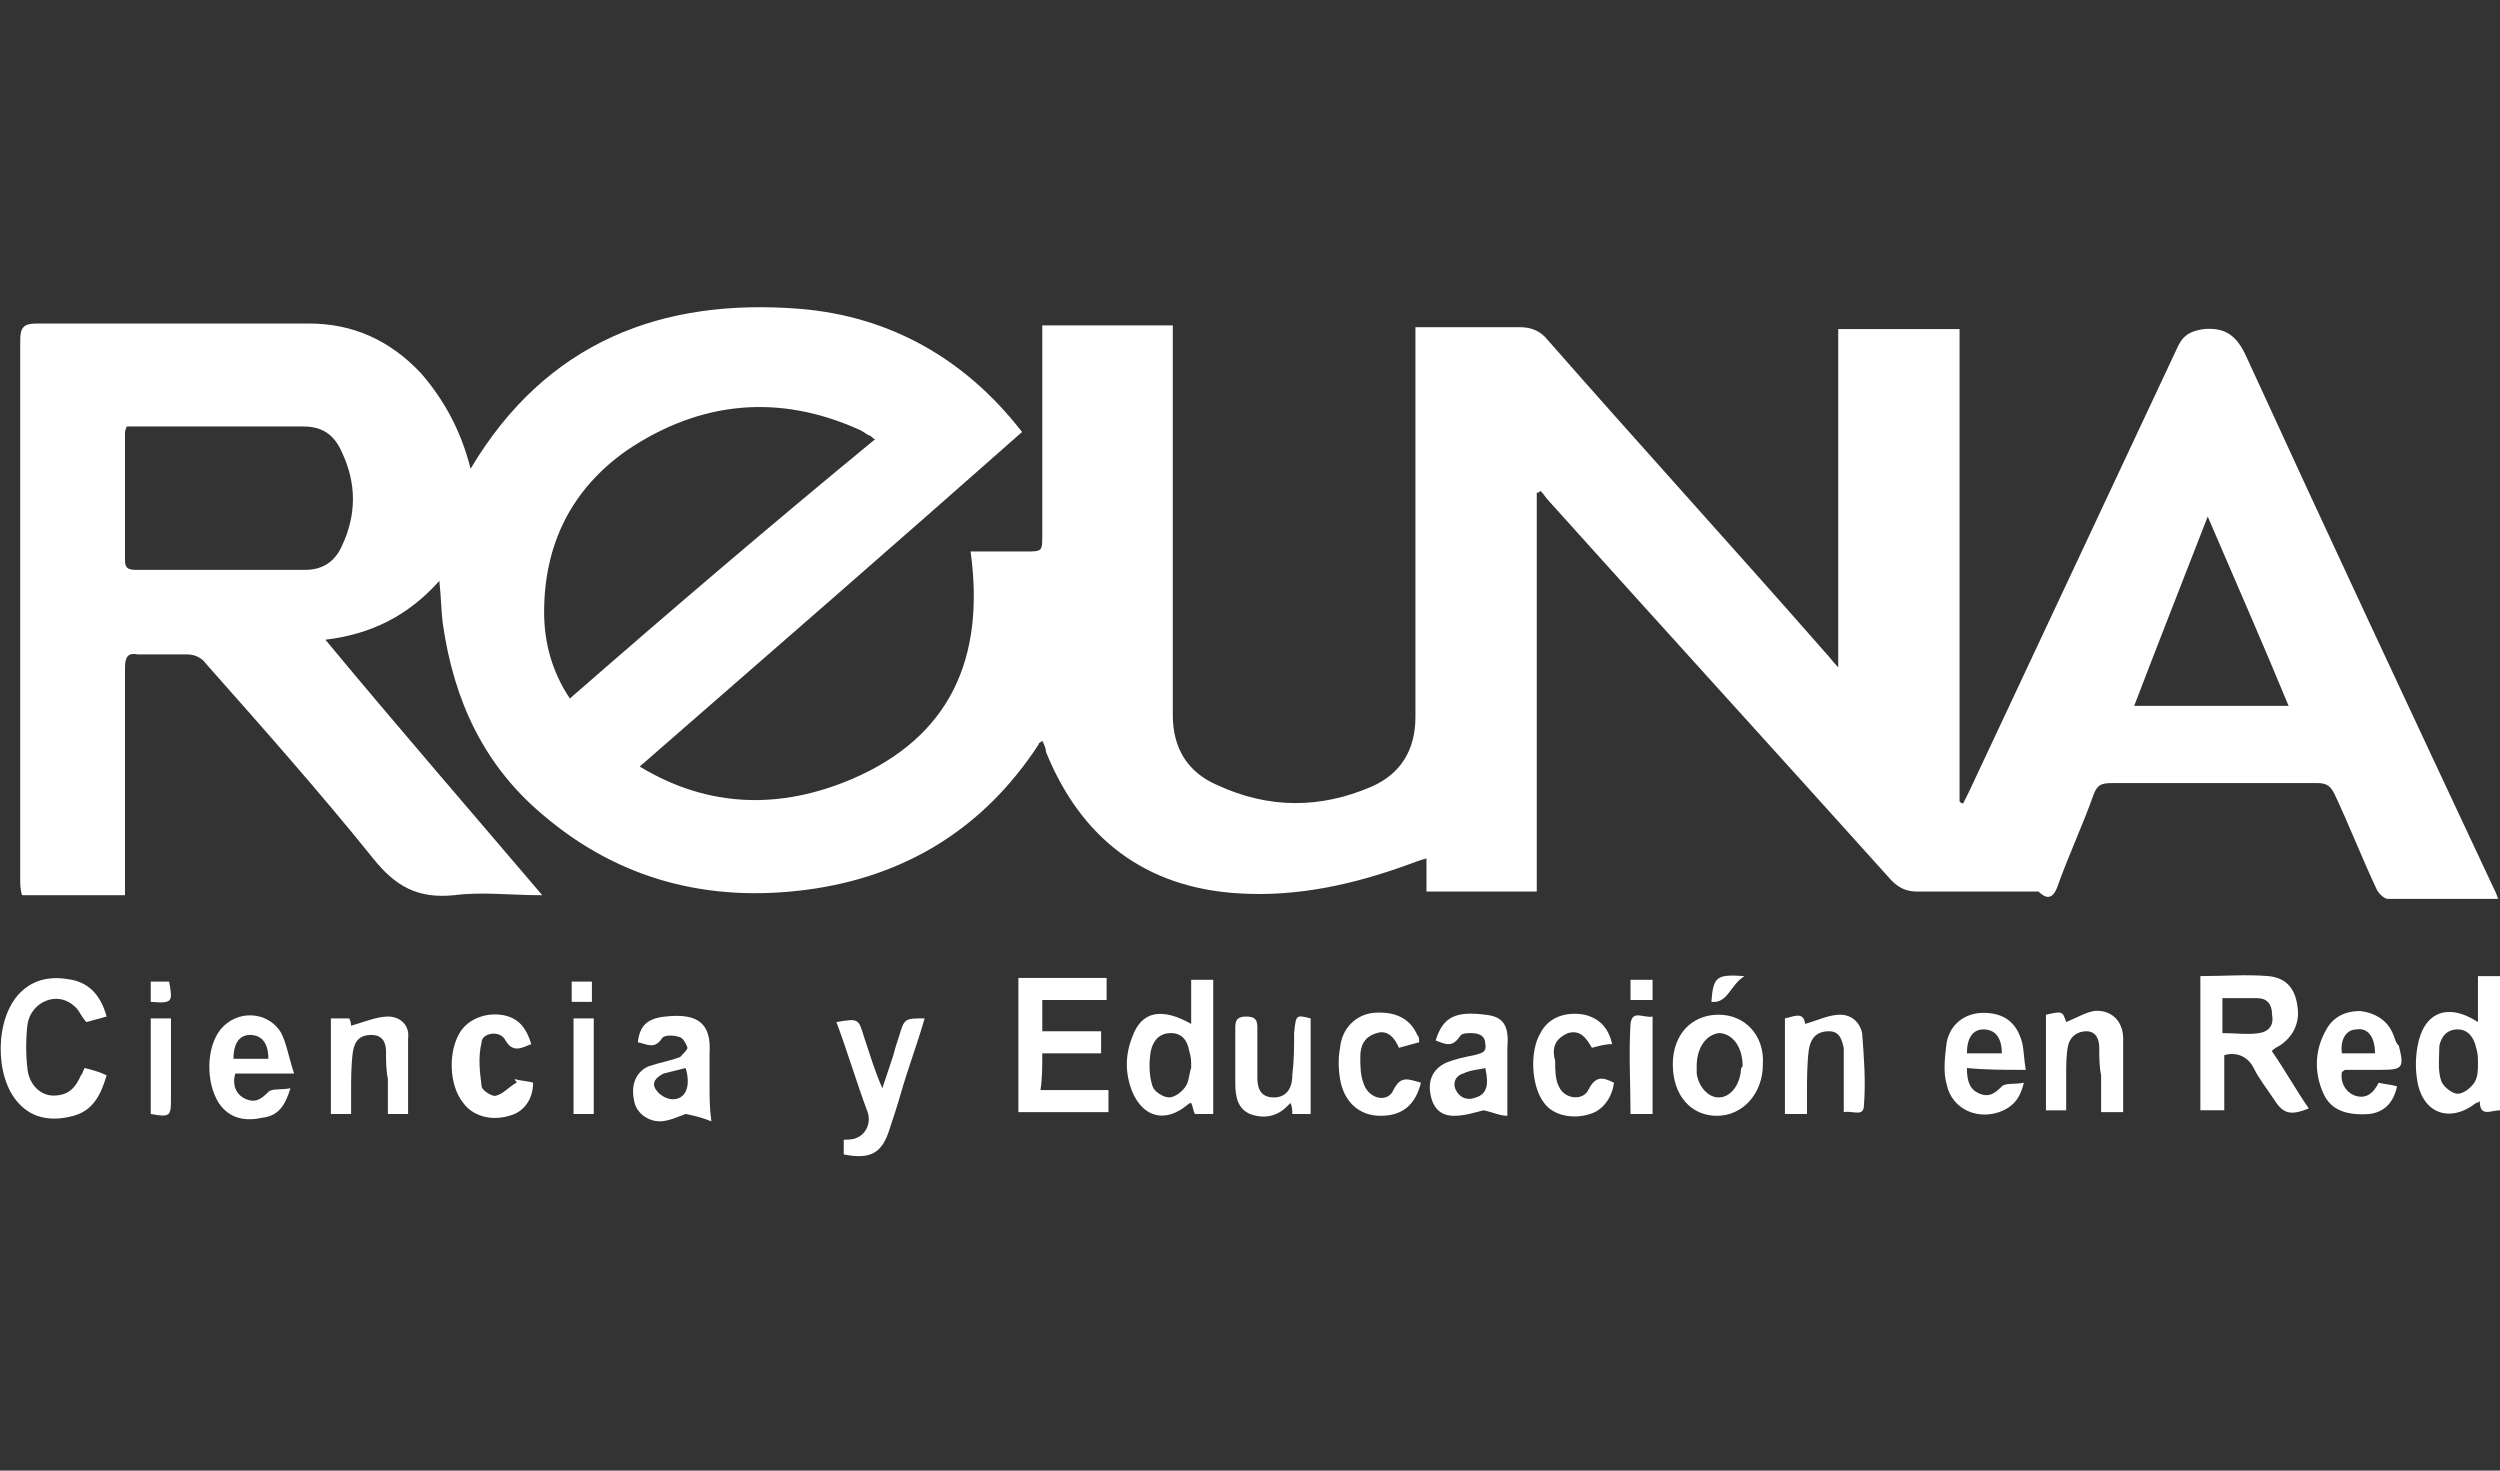
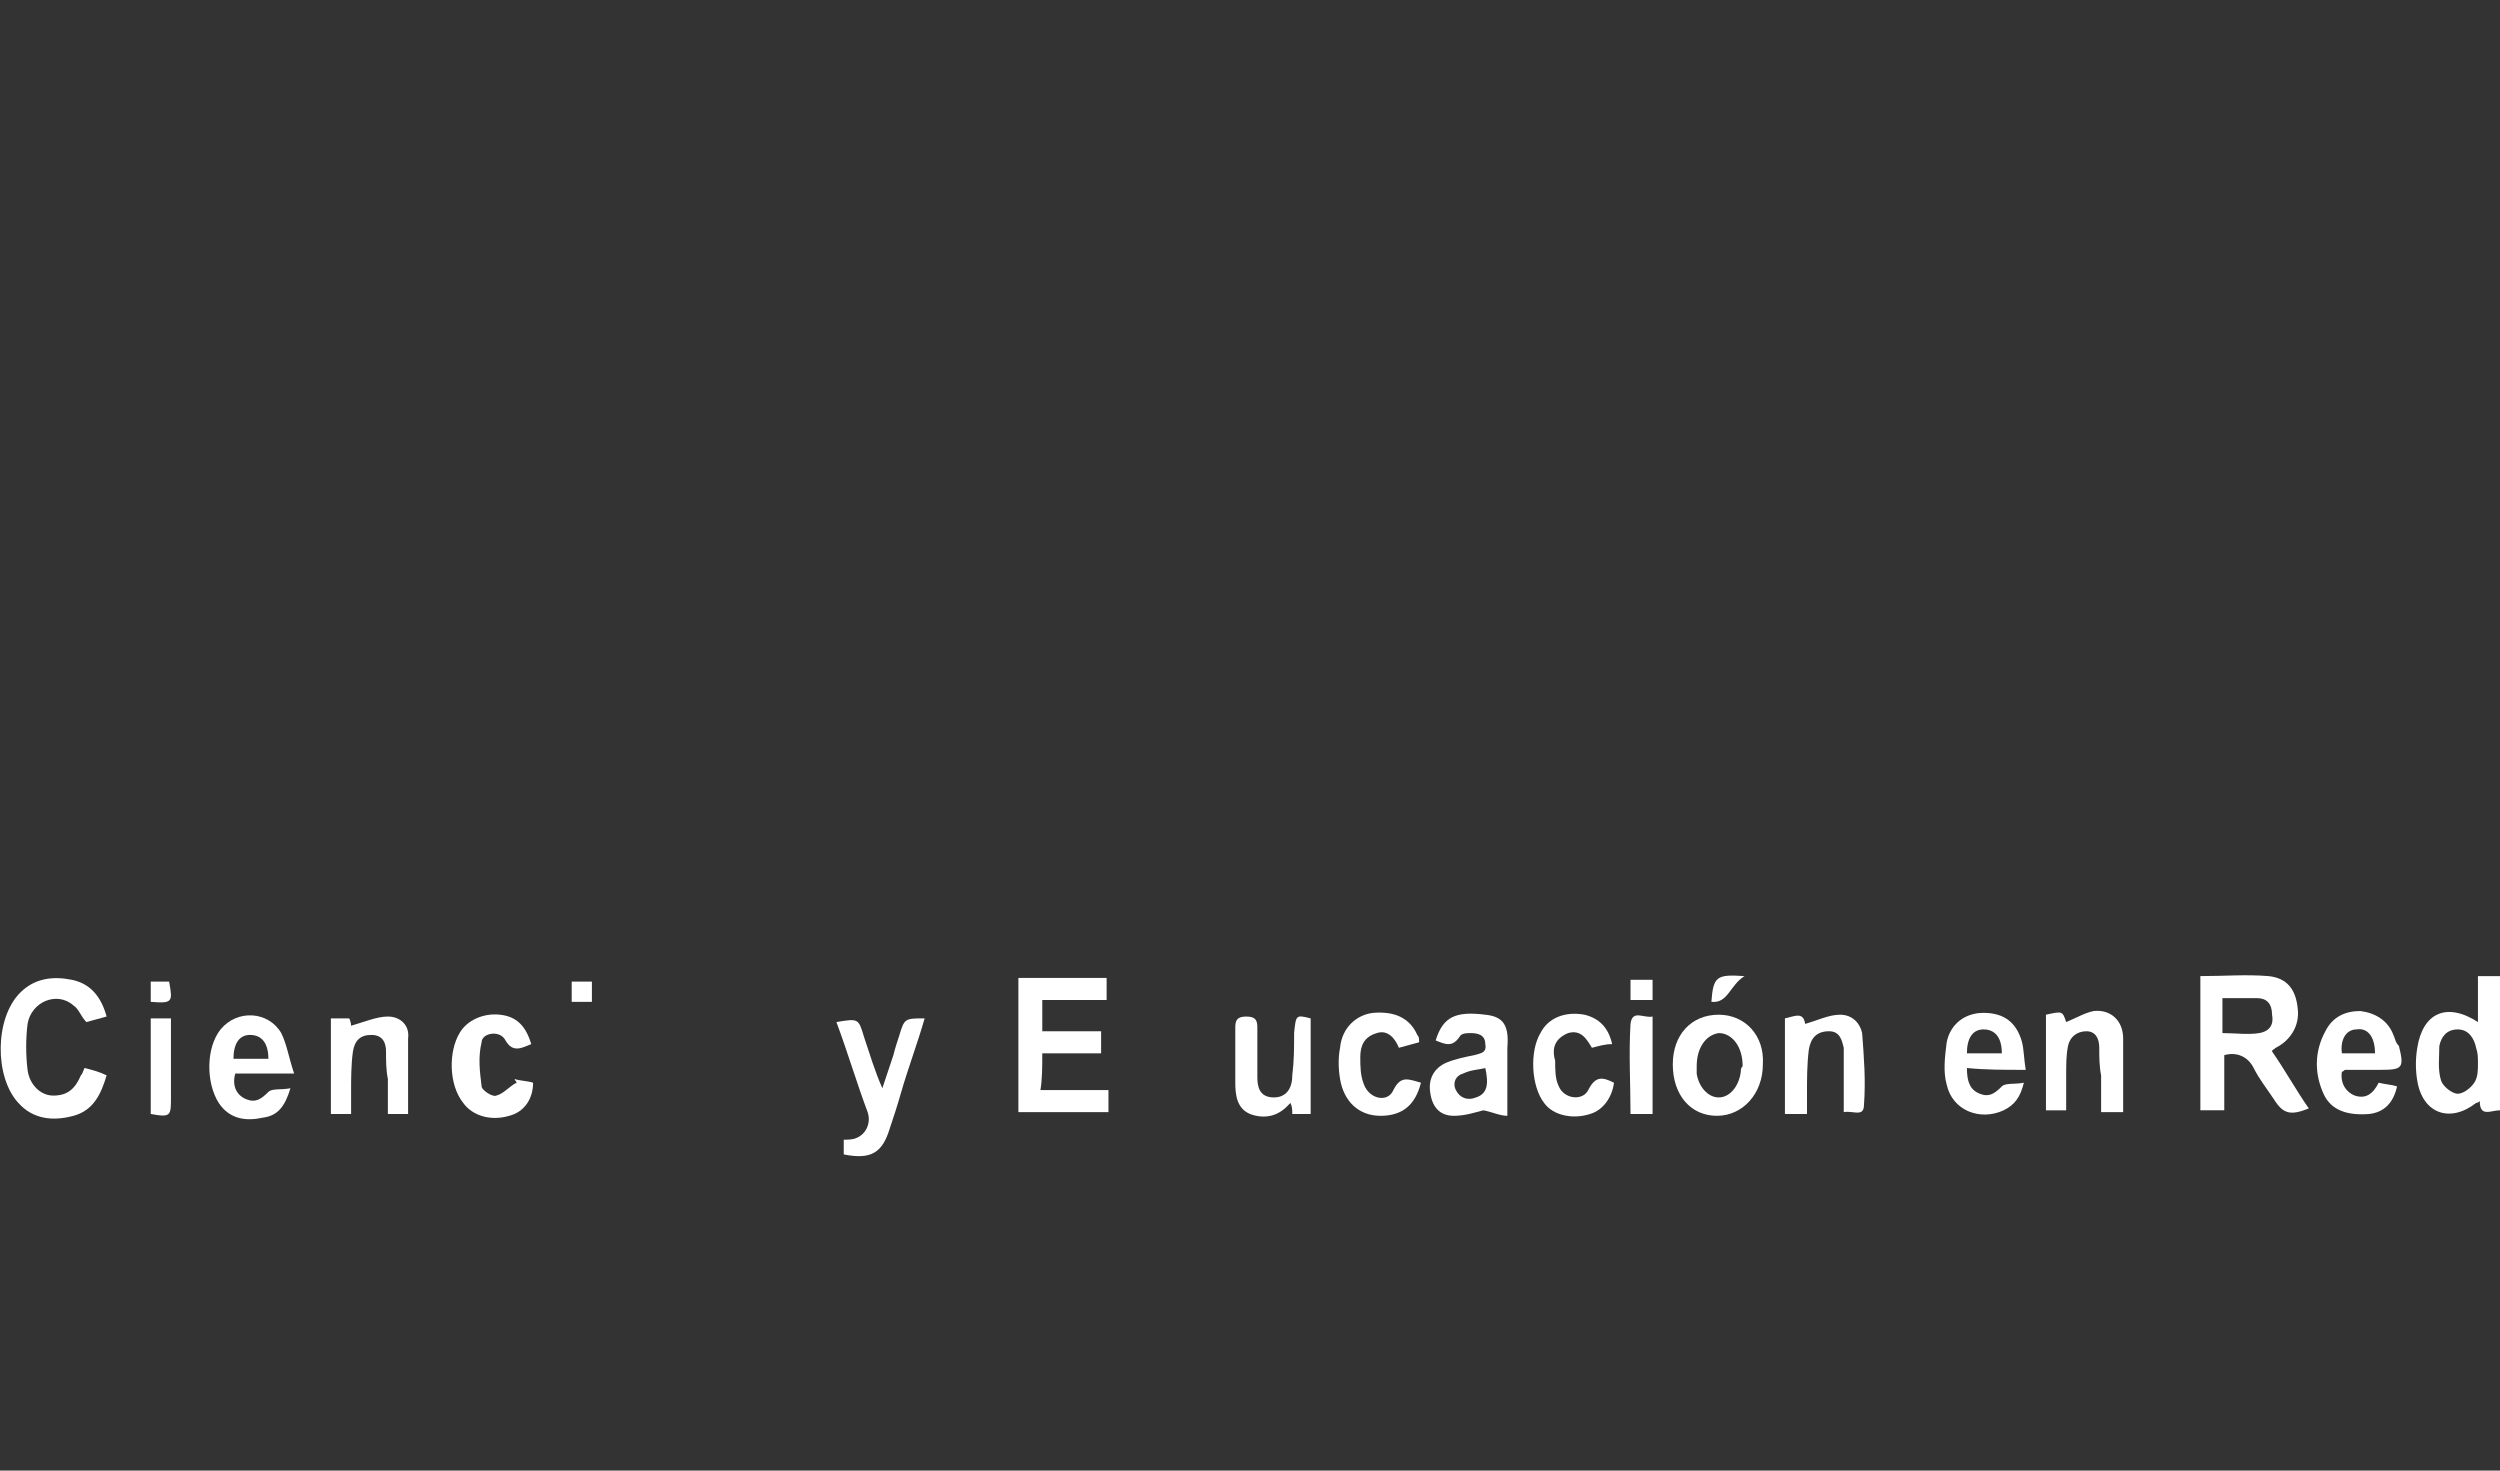
<svg xmlns="http://www.w3.org/2000/svg" id="Capa_1" x="0px" y="0px" width="136px" height="80px" viewBox="0 0 136 80" style="enable-background:new 0 0 136 80;" xml:space="preserve">
  <rect x="0" y="0" width="136" height="80" fill="#333333" stroke="none" />
  <style type="text/css">
	.st0{fill:#FFFFFF;}
</style>
  <g>
-     <path class="st0" d="M111.9,48.3c0.6-1.7,1.4-3.4,2-5.1c0.2-0.5,0.4-0.6,1-0.6c3.7,0,7.5,0,11.2,0c0.5,0,0.7,0.2,0.9,0.6   c0.8,1.7,1.5,3.5,2.3,5.2c0.1,0.2,0.4,0.5,0.6,0.5c2,0,4,0,6,0c-0.1-0.3-0.2-0.5-0.3-0.7c-4.5-9.6-9-19.2-13.4-28.8   c-0.5-1.1-1.1-1.6-2.3-1.5c-0.7,0.1-1.1,0.3-1.4,0.9c-3.8,8.1-7.6,16.2-11.4,24.3c-0.1,0.2-0.2,0.4-0.3,0.6c-0.1,0-0.1,0-0.2-0.1   c0-8.5,0-17.1,0-25.7c-2.2,0-4.4,0-6.6,0c0,6.1,0,12.2,0,18.4c-0.3-0.3-0.5-0.6-0.7-0.8c-5-5.7-10.1-11.3-15.1-17   c-0.4-0.5-0.9-0.7-1.5-0.7c-1.6,0-3.3,0-4.9,0c-0.3,0-0.5,0-0.8,0c0,0.4,0,0.7,0,1c0,6.7,0,13.5,0,20.2c0,1.8-0.8,3.1-2.4,3.8   c-2.8,1.2-5.6,1.2-8.4-0.1c-1.6-0.7-2.4-2-2.4-3.8c0-6.8,0-13.5,0-20.3c0-0.3,0-0.6,0-0.9c-2.4,0-4.7,0-7.1,0c0,0.3,0,0.6,0,0.9   c0,3.5,0,7,0,10.5c0,0.9,0,0.9-0.9,0.9c-1,0-1.9,0-3,0c0.8,5.8-1.1,10.1-6.5,12.4c-3.8,1.6-7.7,1.6-11.5-0.7   c7-6.1,13.9-12.1,20.8-18.2c-3.1-4-7.2-6.3-12.1-6.7c-7.5-0.6-13.8,1.8-17.9,8.7c-0.5-2-1.4-3.7-2.7-5.2c-1.7-1.8-3.7-2.7-6.1-2.7   c-4.9,0-9.8,0-14.8,0c-0.7,0-0.9,0.2-0.9,0.9c0,9.8,0,19.5,0,29.3c0,0.3,0,0.6,0.1,0.9c1.9,0,3.7,0,5.6,0c0-0.3,0-0.6,0-1   c0-3.8,0-7.6,0-11.4c0-0.6,0.2-0.8,0.7-0.7c0.9,0,1.8,0,2.7,0c0.4,0,0.8,0.2,1,0.5c3.1,3.5,6.2,7,9.1,10.6c1.2,1.5,2.4,2.2,4.4,2   c1.5-0.2,3,0,4.8,0c-4-4.7-7.9-9.2-11.8-13.9c2.5-0.3,4.5-1.3,6.2-3.2c0.1,0.9,0.1,1.7,0.2,2.4c0.6,4.1,2.2,7.6,5.4,10.3   c4.2,3.6,9.1,4.8,14.4,4.1c5.3-0.7,9.6-3.3,12.6-7.9c0-0.1,0.1-0.1,0.2-0.2c0.1,0.2,0.2,0.4,0.2,0.6c1.9,4.7,5.4,7.4,10.5,7.7   c3.2,0.2,6.3-0.5,9.3-1.6c0.3-0.1,0.5-0.2,0.9-0.3c0,0.7,0,1.2,0,1.8c2,0,3.9,0,6,0c0-7.3,0-14.5,0-21.7c0.1,0,0.1,0,0.2-0.1   c0.2,0.2,0.3,0.4,0.5,0.6c6.2,6.9,12.4,13.7,18.6,20.6c0.4,0.4,0.8,0.6,1.4,0.6c2.2,0,4.4,0,6.6,0C111.4,49,111.7,48.8,111.9,48.3z    M120.1,28.1c1.5,3.5,3,6.9,4.4,10.3c-2.8,0-5.6,0-8.4,0C117.4,35,118.7,31.7,120.1,28.1z M18.6,29.7c-0.4,0.9-1.1,1.3-2,1.3   c-3,0-6,0-9.1,0c-0.4,0-0.7,0-0.7-0.5c0-2.3,0-4.6,0-6.9c0-0.1,0-0.2,0.1-0.4c0.3,0,0.6,0,0.9,0c2.9,0,5.8,0,8.7,0   c1.1,0,1.7,0.5,2.1,1.4C19.4,26.3,19.4,28,18.6,29.7z M29.6,33.3c0-3.7,1.5-6.7,4.5-8.8c4-2.7,8.3-3.1,12.7-1.1   c0.2,0.1,0.3,0.2,0.5,0.3c0.1,0,0.1,0.1,0.3,0.2C42,28.5,36.5,33.2,31,38C30,36.5,29.6,34.9,29.6,33.3z" />
    <path class="st0" d="M123.8,57c0.8-0.4,1.3-1.2,1.2-2.1c-0.1-1.1-0.6-1.7-1.6-1.8c-1.2-0.1-2.4,0-3.7,0c0,2.5,0,4.9,0,7.3   c0.4,0,0.8,0,1.3,0c0-1,0-2,0-3c0.7-0.2,1.3,0.1,1.6,0.7c0.3,0.6,0.7,1.1,1.1,1.7c0.5,0.8,0.9,0.9,1.9,0.5c-0.7-1-1.3-2.1-2-3.1   C123.6,57.1,123.7,57.1,123.8,57z M122.9,56.2c-0.6,0.1-1.3,0-2,0c0-0.7,0-1.3,0-1.9c0.7,0,1.3,0,1.9,0c0.5,0,0.8,0.3,0.8,0.9   C123.7,55.7,123.5,56.1,122.9,56.2z" />
    <path class="st0" d="M56.7,57.3c1.1,0,2.2,0,3.2,0c0-0.4,0-0.8,0-1.2c-1.1,0-2.2,0-3.2,0c0-0.6,0-1.1,0-1.7c1.2,0,2.4,0,3.5,0   c0-0.4,0-0.8,0-1.2c-1.6,0-3.2,0-4.8,0c0,2.5,0,4.9,0,7.3c1.7,0,3.3,0,4.9,0c0-0.4,0-0.8,0-1.2c-1.3,0-2.5,0-3.7,0   C56.7,58.7,56.7,58,56.7,57.3z" />
-     <path class="st0" d="M64.8,54.5c0,0.4,0,0.8,0,1.2c-1.6-0.9-2.7-0.7-3.2,0.7c-0.4,1-0.4,2,0,3c0.6,1.4,1.8,1.7,3,0.7   c0.1-0.1,0.2-0.1,0.2-0.1c0.1,0.2,0.1,0.4,0.2,0.6c0.3,0,0.6,0,1,0c0-2.5,0-4.9,0-7.3c-0.4,0-0.8,0-1.2,0   C64.8,53.7,64.8,54.1,64.8,54.5z M64.5,59.1c-0.2,0.3-0.6,0.6-0.9,0.6c-0.3,0-0.8-0.3-0.9-0.6c-0.2-0.6-0.2-1.3-0.1-1.9   c0.1-0.5,0.4-1,1.1-1c0.6,0,0.9,0.4,1,1c0.1,0.3,0.1,0.5,0.1,0.9C64.7,58.3,64.7,58.8,64.5,59.1z" />
    <path class="st0" d="M134.8,53.1c0,0.8,0,1.6,0,2.5c-1.7-1.1-3-0.5-3.3,1.4c-0.1,0.6-0.1,1.2,0,1.8c0.3,1.8,1.8,2.3,3.2,1.2   c0,0,0.1,0,0.2-0.1c0,0.9,0.6,0.5,1.1,0.5c0-2.5,0-4.9,0-7.3C135.6,53.1,135.2,53.1,134.8,53.1z M134.6,58.9   c-0.2,0.3-0.6,0.6-0.9,0.6c-0.3,0-0.8-0.4-0.9-0.7c-0.2-0.6-0.1-1.3-0.1-1.9c0.1-0.5,0.4-0.9,1-0.9c0.6,0,0.9,0.5,1,1   c0.1,0.3,0.1,0.5,0.1,0.9C134.8,58.2,134.8,58.6,134.6,58.9z" />
    <path class="st0" d="M4.4,58.5c-0.3,0.7-0.7,1.1-1.5,1.1c-0.7,0-1.3-0.6-1.4-1.4c-0.1-0.8-0.1-1.7,0-2.5c0.2-1.2,1.6-1.8,2.5-1   c0.3,0.2,0.4,0.6,0.7,0.9c0.4-0.1,0.7-0.2,1.1-0.3c-0.3-1.1-0.9-1.8-1.9-2c-1-0.2-2-0.1-2.8,0.7c-1.4,1.4-1.4,4.6-0.1,6   c0.8,0.9,1.9,1,3,0.7c1.1-0.3,1.5-1.2,1.8-2.2c-0.4-0.2-0.8-0.3-1.2-0.4C4.5,58.3,4.5,58.4,4.4,58.5z" />
    <path class="st0" d="M48.9,56.4c-0.1,0.3-0.2,0.6-0.3,1c-0.2,0.6-0.4,1.2-0.6,1.8c-0.4-0.9-0.7-1.9-1-2.8c-0.3-1-0.3-1-1.5-0.8   c0.6,1.6,1.1,3.3,1.7,4.9c0.2,0.6-0.1,1.2-0.6,1.4c-0.2,0.1-0.5,0.1-0.7,0.1c0,0.3,0,0.6,0,0.8c1.5,0.3,2.1-0.1,2.5-1.4   c0.2-0.6,0.4-1.2,0.6-1.9c0.4-1.4,0.9-2.7,1.3-4.1C49.2,55.4,49.2,55.4,48.9,56.4z" />
    <path class="st0" d="M80.8,55.2c-1.6-0.2-2.3,0.1-2.7,1.4c0.5,0.2,0.9,0.4,1.3-0.2c0.1-0.2,0.4-0.2,0.6-0.2c0.4,0,0.8,0.1,0.8,0.6   c0.1,0.5-0.3,0.5-0.6,0.6c-0.5,0.1-1,0.2-1.5,0.4c-0.7,0.3-1,0.9-0.9,1.6c0.1,0.8,0.5,1.3,1.3,1.3c0.6,0,1.2-0.2,1.6-0.3   c0.5,0.1,0.9,0.3,1.3,0.3c0-1.3,0-2.5,0-3.7C82.1,55.8,81.8,55.3,80.8,55.2z M80.3,59.7c-0.5,0.2-0.9,0-1.1-0.4   c-0.2-0.4,0-0.8,0.4-0.9c0.4-0.2,0.8-0.2,1.2-0.3C81,59,80.9,59.5,80.3,59.7z" />
    <path class="st0" d="M93.5,55.2c-1.5,0-2.5,1.1-2.5,2.7c0,1.7,1,2.8,2.4,2.8c1.4,0,2.5-1.2,2.5-2.8C96,56.3,94.9,55.2,93.5,55.2z    M94.7,58.3c-0.1,0.8-0.6,1.4-1.2,1.4c-0.6,0-1.1-0.6-1.2-1.3c0-0.1,0-0.2,0-0.4c0-1,0.5-1.7,1.2-1.8c0.7,0,1.3,0.7,1.3,1.8   C94.7,58.1,94.7,58.2,94.7,58.3z" />
    <path class="st0" d="M110.2,58.2c-0.1-0.6-0.1-1.1-0.2-1.5c-0.3-1.1-1-1.6-2.1-1.6c-1,0-1.8,0.6-2,1.6c-0.1,0.8-0.2,1.6,0,2.3   c0.3,1.4,1.8,2,3.1,1.4c0.6-0.3,0.9-0.7,1.1-1.5c-0.5,0.1-1,0-1.2,0.2c-0.4,0.4-0.7,0.6-1.2,0.4c-0.5-0.2-0.7-0.6-0.7-1.4   C108,58.2,109,58.2,110.2,58.2z M107.9,56c0.6,0,1,0.4,1,1.3c-0.6,0-1.3,0-1.9,0C107,56.5,107.3,56,107.9,56z" />
    <path class="st0" d="M130.2,56.3c-0.3-0.8-1-1.2-1.8-1.3c-0.8,0-1.5,0.3-1.9,1.1c-0.6,1.1-0.6,2.3-0.1,3.4c0.4,0.9,1.3,1.2,2.5,1.1   c0.8-0.1,1.3-0.6,1.5-1.5c-0.3-0.1-0.6-0.1-1-0.2c-0.3,0.6-0.7,0.9-1.3,0.7c-0.5-0.2-0.8-0.7-0.7-1.3c0.1,0,0.1-0.1,0.2-0.1   c0.6,0,1.2,0,1.9,0c1.2,0,1.3-0.1,1-1.3C130.3,56.7,130.3,56.5,130.2,56.3z M127.4,57.3c-0.1-0.7,0.2-1.3,0.8-1.3   c0.6-0.1,1,0.4,1,1.3C128.6,57.3,128,57.3,127.4,57.3z" />
-     <path class="st0" d="M38.6,57.3c0.1-1.6-0.6-2.2-2.4-2c-1,0.1-1.4,0.5-1.5,1.4c0.5,0.1,0.9,0.4,1.3-0.2c0.1-0.2,0.6-0.2,0.9-0.1   c0.2,0,0.4,0.3,0.5,0.6c0,0.1-0.3,0.4-0.4,0.5c-0.5,0.2-1.1,0.3-1.7,0.5c-0.7,0.3-1,1-0.8,1.9c0.1,0.6,0.7,1.1,1.4,1.1   c0.5,0,1.1-0.3,1.4-0.4c0.5,0.1,0.9,0.2,1.4,0.4c-0.1-0.7-0.1-1.3-0.1-1.8C38.6,58.4,38.6,57.8,38.6,57.3z M36.6,59.8   c-0.3,0-0.7-0.2-0.9-0.5c-0.3-0.4,0-0.7,0.4-0.9c0.4-0.1,0.8-0.2,1.2-0.3C37.6,59.1,37.3,59.8,36.6,59.8z" />
    <path class="st0" d="M16,58.4c-0.3-0.9-0.4-1.6-0.7-2.2C14.6,55,12.9,54.9,12,56c-0.8,1-0.8,2.9-0.1,4c0.6,0.9,1.5,1,2.4,0.8   c0.8-0.1,1.2-0.6,1.5-1.6c-0.5,0.1-1,0-1.2,0.2c-0.4,0.4-0.7,0.6-1.2,0.4c-0.5-0.2-0.8-0.7-0.6-1.4C13.7,58.4,14.7,58.4,16,58.4z    M13.6,56.3c0.6,0,1,0.4,1,1.3c-0.6,0-1.2,0-1.9,0C12.7,56.8,13,56.3,13.6,56.3z" />
    <path class="st0" d="M100.1,55.2c-0.6,0-1.2,0.3-1.9,0.5c-0.1-0.7-0.6-0.4-1.1-0.3c0,1.8,0,3.5,0,5.2c0.4,0,0.7,0,1.2,0   c0-0.4,0-0.7,0-1.1c0-0.8,0-1.6,0.1-2.4c0.1-0.6,0.4-1,1.1-1c0.6,0,0.7,0.5,0.8,0.9c0,0.3,0,0.5,0,0.8c0,0.9,0,1.8,0,2.7   c0.5-0.1,1.1,0.3,1.1-0.4c0.1-1.3,0-2.6-0.1-3.9C101.2,55.7,100.8,55.2,100.1,55.2z" />
    <path class="st0" d="M113.9,55c-0.5,0.1-1,0.4-1.5,0.6c-0.2-0.6-0.2-0.6-1.1-0.4c0,1.7,0,3.4,0,5.2c0.4,0,0.7,0,1.1,0   c0-0.7,0-1.3,0-1.9c0-0.6,0-1.1,0.1-1.6c0.1-0.5,0.5-0.8,1-0.8c0.5,0,0.7,0.4,0.7,0.9c0,0.5,0,1,0.1,1.5c0,0.6,0,1.3,0,2   c0.4,0,0.8,0,1.2,0c0-1.4,0-2.7,0-4C115.5,55.5,114.8,54.9,113.9,55z" />
    <path class="st0" d="M70.4,56.2c0,0.8,0,1.5-0.1,2.3c0,0.8-0.4,1.2-1,1.2c-0.8,0-0.9-0.6-0.9-1.1c0-0.9,0-1.8,0-2.7   c0-0.4-0.1-0.6-0.6-0.6c-0.5,0-0.6,0.2-0.6,0.6c0,1,0,2,0,3c0,0.7,0.1,1.4,0.8,1.7c0.8,0.3,1.5,0.1,2-0.4c0.1-0.1,0.1-0.1,0.2-0.2   c0.1,0.2,0.1,0.4,0.1,0.6c0.4,0,0.7,0,1,0c0-1.7,0-3.5,0-5.2C70.5,55.2,70.5,55.2,70.4,56.2z" />
    <path class="st0" d="M21.1,55.3c-0.6,0-1.3,0.3-2,0.5c0,0,0-0.2-0.1-0.4c-0.3,0-0.6,0-1,0c0,1.8,0,3.5,0,5.2c0.4,0,0.7,0,1.1,0   c0-0.5,0-0.8,0-1.2c0-0.7,0-1.5,0.1-2.2c0.1-0.6,0.4-0.9,1-0.9c0.6,0,0.8,0.4,0.8,0.9c0,0.5,0,1,0.1,1.5c0,0.6,0,1.3,0,1.9   c0.5,0,0.8,0,1.1,0c0-1.4,0-2.8,0-4.1C22.3,55.8,21.8,55.3,21.1,55.3z" />
    <path class="st0" d="M27.5,56.6c0.4,0.7,0.9,0.4,1.4,0.2c-0.3-1-0.8-1.5-1.7-1.6c-0.9-0.1-1.8,0.3-2.2,1c-0.6,1-0.6,2.8,0.2,3.8   c0.5,0.7,1.5,1,2.5,0.7c0.8-0.2,1.3-0.9,1.3-1.8c-0.3-0.1-0.7-0.1-1-0.2c0,0.1,0.1,0.1,0.1,0.2c-0.4,0.2-0.7,0.6-1.1,0.7   c-0.2,0.1-0.8-0.3-0.8-0.5c-0.1-0.8-0.2-1.6,0-2.4C26.2,56.2,27.2,56,27.5,56.6z" />
    <path class="st0" d="M75.8,59.3c-0.3,0.7-1.3,0.5-1.6-0.3C74,58.5,74,58,74,57.5c0-0.6,0.2-1.1,0.9-1.3c0.6-0.2,1,0.3,1.2,0.8   c0.4-0.1,0.7-0.2,1.1-0.3c0-0.2,0-0.3-0.1-0.4c-0.4-0.9-1.2-1.3-2.4-1.2c-0.9,0.1-1.7,0.8-1.8,1.9c-0.1,0.5-0.1,1.1,0,1.7   c0.2,1.2,1,2,2.2,2c1.2,0,1.9-0.6,2.2-1.8C76.6,58.7,76.2,58.5,75.8,59.3z" />
    <path class="st0" d="M85.3,56.2c0.7-0.2,1,0.3,1.3,0.8c0.4-0.1,0.7-0.2,1.1-0.2c-0.2-0.9-0.7-1.4-1.5-1.6c-1.1-0.2-2,0.2-2.4,1   c-0.6,1-0.5,2.9,0.2,3.8c0.5,0.7,1.6,0.9,2.5,0.6c0.7-0.2,1.2-0.9,1.3-1.7c-0.6-0.3-1-0.4-1.4,0.4c-0.3,0.6-1.3,0.5-1.6-0.2   c-0.2-0.4-0.2-0.9-0.2-1.4C84.4,57,84.6,56.5,85.3,56.2z" />
    <path class="st0" d="M88.7,55.7c-0.1,1.6,0,3.3,0,4.9c0.4,0,0.8,0,1.2,0c0-1.8,0-3.5,0-5.3C89.4,55.4,88.8,54.9,88.7,55.7z" />
-     <path class="st0" d="M31.2,60.6c0.4,0,0.7,0,1.1,0c0-1.8,0-3.5,0-5.2c-0.4,0-0.7,0-1.1,0C31.2,57.2,31.2,58.9,31.2,60.6z" />
    <path class="st0" d="M9.3,55.4c-0.5,0-0.8,0-1.1,0c0,1.8,0,3.5,0,5.2c1.1,0.2,1.1,0.1,1.1-0.9c0-0.5,0-1,0-1.5   C9.3,57.3,9.3,56.4,9.3,55.4z" />
    <path class="st0" d="M88.7,54.4c0.4,0,0.8,0,1.2,0c0-0.4,0-0.8,0-1.1c-0.4,0-0.8,0-1.2,0C88.7,53.6,88.7,54,88.7,54.4z" />
    <path class="st0" d="M94.9,53.1c-1.5-0.1-1.7,0-1.8,1.4C94,54.6,94.1,53.6,94.9,53.1z" />
    <path class="st0" d="M32.2,53.4c-0.4,0-0.7,0-1.1,0c0,0.4,0,0.7,0,1.1c0.3,0,0.7,0,1.1,0C32.2,54.1,32.2,53.8,32.2,53.4z" />
    <path class="st0" d="M8.2,53.4c0,0.4,0,0.8,0,1.1c1.2,0.1,1.2,0,1-1.1C8.8,53.4,8.5,53.4,8.2,53.4z" />
  </g>
</svg>